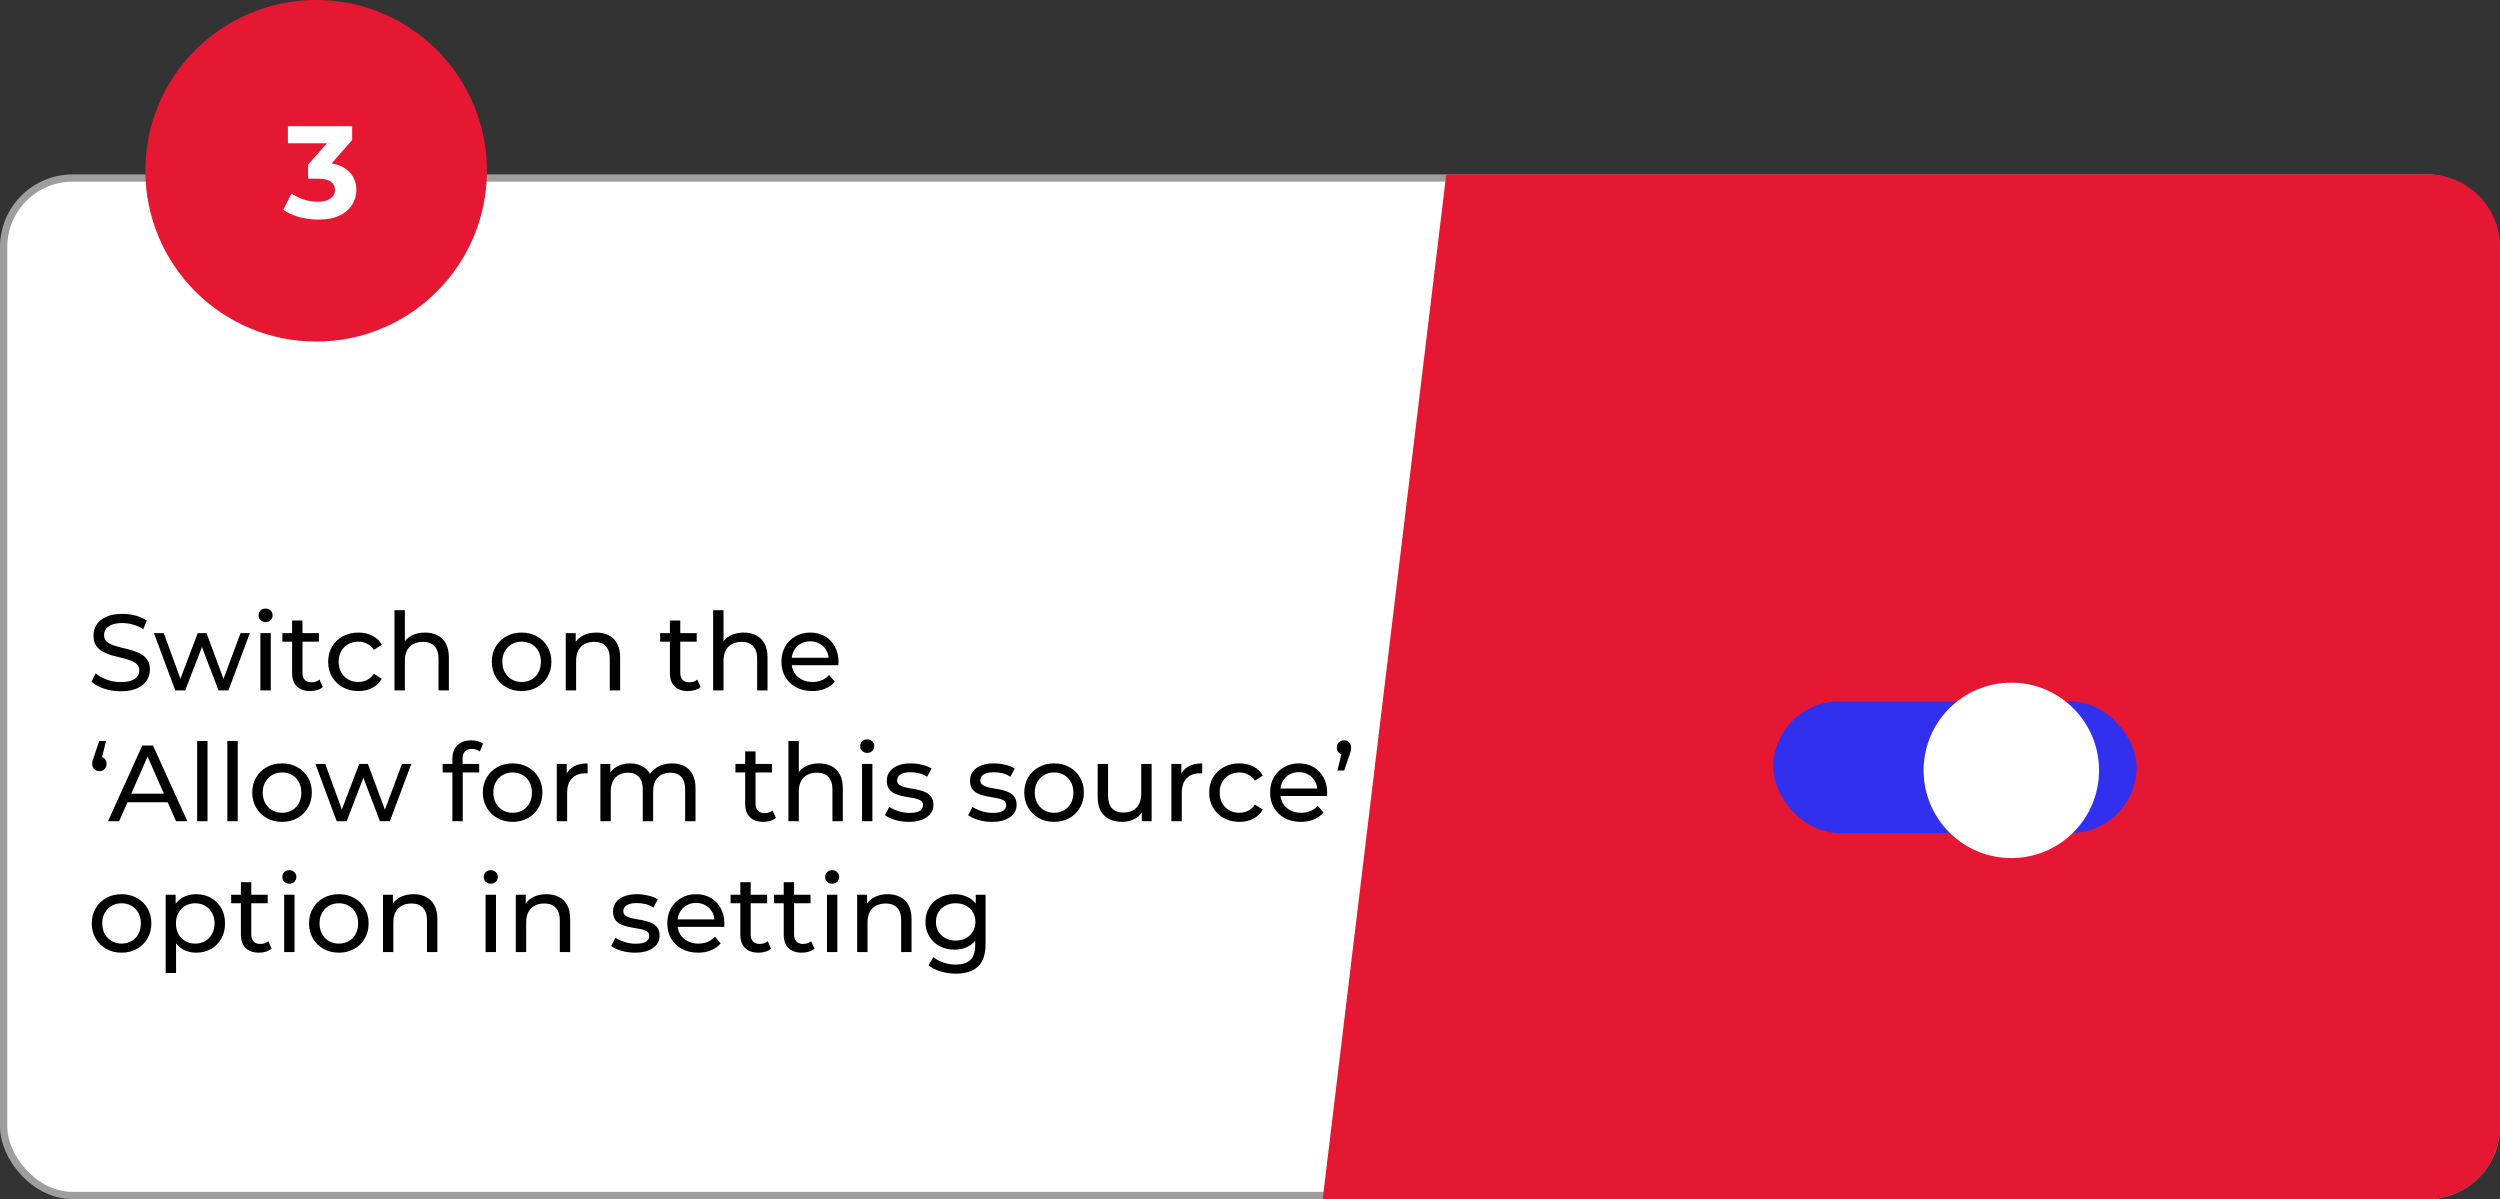
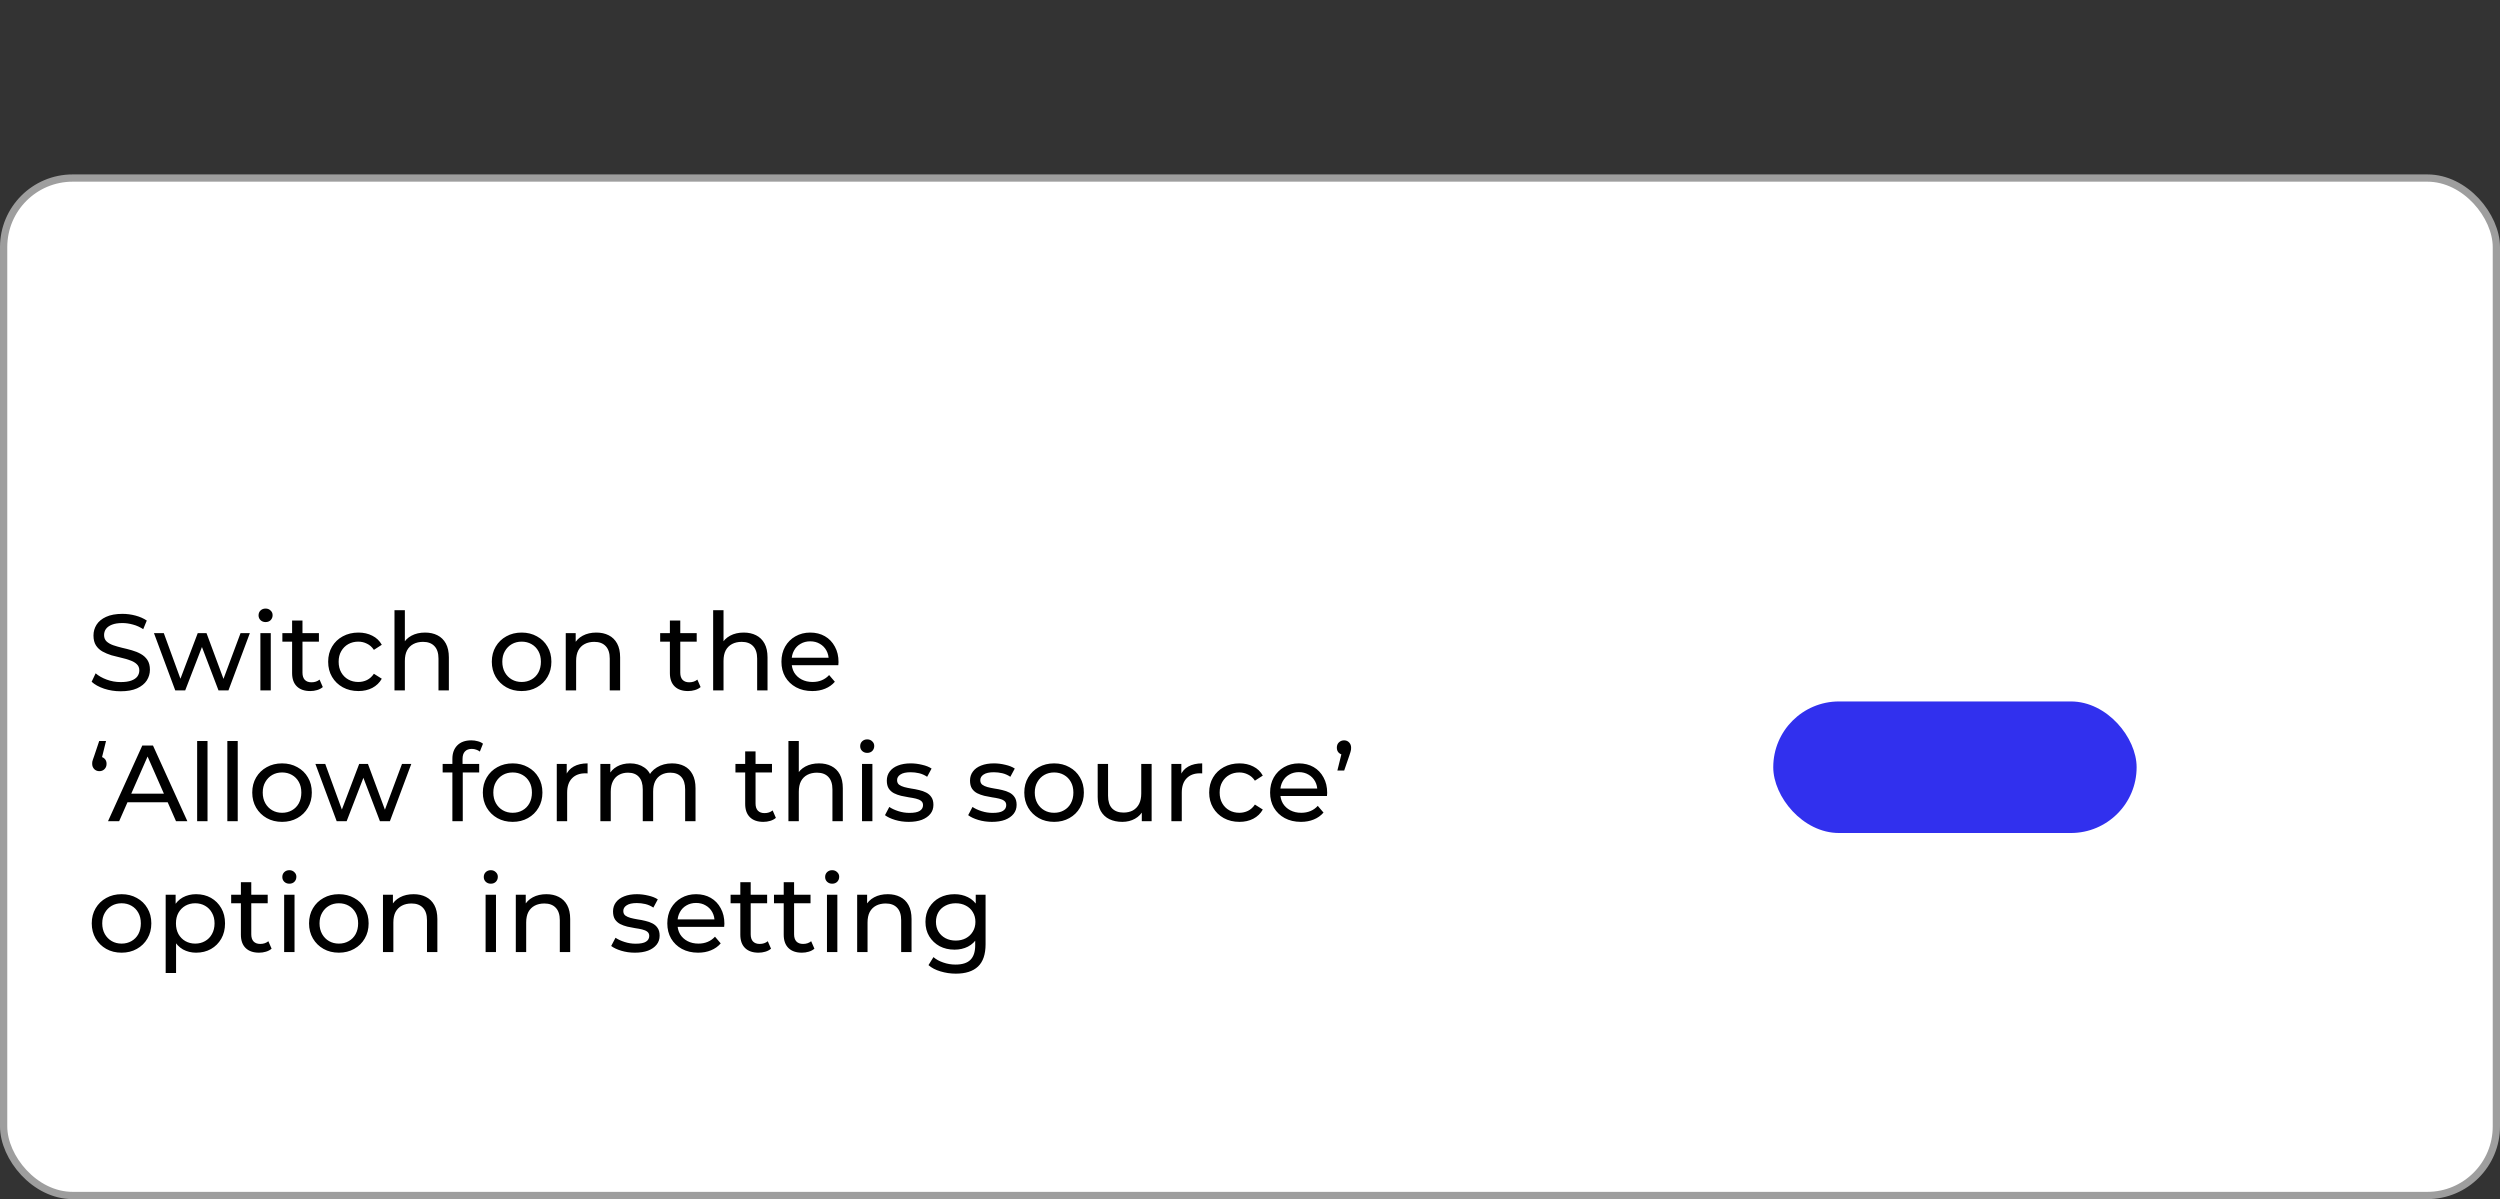
<svg xmlns="http://www.w3.org/2000/svg" width="344" height="165" viewBox="0 0 344 165" fill="none">
  <rect x="0" y="0" width="344" height="165" fill="#333333" stroke="none" />
  <rect x="0.5" y="24.5" width="343" height="140" rx="9.5" fill="white" stroke="#9E9E9E" />
-   <path d="M199 24H334C339.523 24 344 28.477 344 34V155C344 160.523 339.523 165 334 165H182L199 24Z" fill="#E61733" />
  <path d="M16.597 95.119C15.804 95.119 15.045 95 14.321 94.762C13.597 94.514 13.027 94.197 12.61 93.81L13.16 92.649C13.557 92.996 14.063 93.284 14.678 93.512C15.293 93.74 15.933 93.854 16.597 93.854C17.202 93.854 17.693 93.785 18.07 93.646C18.447 93.507 18.725 93.319 18.903 93.081C19.082 92.833 19.171 92.555 19.171 92.248C19.171 91.891 19.052 91.603 18.814 91.385C18.586 91.167 18.283 90.993 17.906 90.864C17.539 90.725 17.133 90.606 16.686 90.507C16.24 90.408 15.789 90.294 15.332 90.165C14.886 90.026 14.475 89.852 14.098 89.644C13.731 89.436 13.433 89.158 13.205 88.811C12.977 88.454 12.863 87.998 12.863 87.442C12.863 86.907 13.002 86.416 13.28 85.969C13.567 85.513 14.004 85.151 14.589 84.883C15.184 84.606 15.938 84.467 16.85 84.467C17.455 84.467 18.055 84.546 18.65 84.705C19.245 84.864 19.761 85.092 20.197 85.389L19.706 86.579C19.26 86.282 18.789 86.069 18.293 85.94C17.797 85.801 17.316 85.731 16.85 85.731C16.265 85.731 15.784 85.806 15.407 85.955C15.03 86.103 14.752 86.302 14.574 86.55C14.405 86.798 14.321 87.075 14.321 87.383C14.321 87.75 14.435 88.042 14.663 88.26C14.901 88.479 15.204 88.652 15.571 88.781C15.947 88.91 16.359 89.029 16.805 89.138C17.252 89.237 17.698 89.352 18.144 89.481C18.601 89.609 19.012 89.778 19.379 89.986C19.756 90.195 20.059 90.472 20.287 90.82C20.515 91.167 20.629 91.613 20.629 92.158C20.629 92.684 20.485 93.175 20.197 93.631C19.91 94.078 19.463 94.44 18.858 94.717C18.263 94.985 17.51 95.119 16.597 95.119ZM24.115 95L21.184 87.115H22.538L25.142 94.256H24.502L27.21 87.115H28.415L31.063 94.256H30.438L33.101 87.115H34.38L31.435 95H30.066L27.581 88.484H27.998L25.484 95H24.115ZM35.83 95V87.115H37.258V95H35.83ZM36.544 85.597C36.266 85.597 36.033 85.508 35.845 85.33C35.666 85.151 35.577 84.933 35.577 84.675C35.577 84.407 35.666 84.184 35.845 84.006C36.033 83.827 36.266 83.738 36.544 83.738C36.822 83.738 37.05 83.827 37.228 84.006C37.417 84.174 37.511 84.388 37.511 84.645C37.511 84.913 37.422 85.141 37.243 85.33C37.065 85.508 36.831 85.597 36.544 85.597ZM42.693 95.089C41.899 95.089 41.284 94.876 40.848 94.45C40.411 94.023 40.193 93.413 40.193 92.62V85.389H41.621V92.56C41.621 92.987 41.726 93.314 41.934 93.542C42.152 93.77 42.459 93.884 42.856 93.884C43.303 93.884 43.675 93.76 43.972 93.512L44.418 94.539C44.2 94.727 43.937 94.866 43.63 94.955C43.332 95.045 43.02 95.089 42.693 95.089ZM38.854 88.29V87.115H43.883V88.29H38.854ZM49.32 95.089C48.517 95.089 47.798 94.916 47.163 94.569C46.538 94.221 46.047 93.745 45.69 93.14C45.333 92.535 45.155 91.841 45.155 91.058C45.155 90.274 45.333 89.58 45.69 88.975C46.047 88.37 46.538 87.898 47.163 87.561C47.798 87.214 48.517 87.041 49.32 87.041C50.034 87.041 50.669 87.184 51.225 87.472C51.79 87.75 52.226 88.166 52.534 88.722L51.448 89.421C51.19 89.034 50.873 88.751 50.496 88.573C50.129 88.385 49.732 88.29 49.305 88.29C48.79 88.29 48.328 88.404 47.922 88.632C47.515 88.861 47.193 89.183 46.955 89.6C46.717 90.006 46.598 90.492 46.598 91.058C46.598 91.623 46.717 92.114 46.955 92.53C47.193 92.947 47.515 93.269 47.922 93.497C48.328 93.725 48.79 93.84 49.305 93.84C49.732 93.84 50.129 93.75 50.496 93.572C50.873 93.383 51.19 93.096 51.448 92.709L52.534 93.393C52.226 93.939 51.79 94.36 51.225 94.658C50.669 94.945 50.034 95.089 49.32 95.089ZM58.492 87.041C59.136 87.041 59.702 87.165 60.188 87.412C60.683 87.66 61.07 88.037 61.348 88.543C61.626 89.049 61.764 89.689 61.764 90.462V95H60.336V90.626C60.336 89.862 60.148 89.287 59.771 88.9C59.404 88.513 58.883 88.32 58.209 88.32C57.703 88.32 57.262 88.419 56.885 88.618C56.508 88.816 56.215 89.109 56.007 89.495C55.809 89.882 55.709 90.363 55.709 90.939V95H54.281V83.961H55.709V89.243L55.427 88.677C55.685 88.161 56.081 87.76 56.617 87.472C57.153 87.184 57.777 87.041 58.492 87.041ZM71.78 95.089C70.987 95.089 70.283 94.916 69.668 94.569C69.053 94.221 68.567 93.745 68.21 93.14C67.853 92.525 67.674 91.831 67.674 91.058C67.674 90.274 67.853 89.58 68.21 88.975C68.567 88.37 69.053 87.898 69.668 87.561C70.283 87.214 70.987 87.041 71.78 87.041C72.564 87.041 73.263 87.214 73.878 87.561C74.503 87.898 74.989 88.37 75.336 88.975C75.693 89.57 75.871 90.264 75.871 91.058C75.871 91.841 75.693 92.535 75.336 93.14C74.989 93.745 74.503 94.221 73.878 94.569C73.263 94.916 72.564 95.089 71.78 95.089ZM71.78 93.84C72.286 93.84 72.737 93.725 73.134 93.497C73.541 93.269 73.858 92.947 74.086 92.53C74.314 92.104 74.428 91.613 74.428 91.058C74.428 90.492 74.314 90.006 74.086 89.6C73.858 89.183 73.541 88.861 73.134 88.632C72.737 88.404 72.286 88.29 71.78 88.29C71.274 88.29 70.823 88.404 70.426 88.632C70.03 88.861 69.712 89.183 69.474 89.6C69.236 90.006 69.117 90.492 69.117 91.058C69.117 91.613 69.236 92.104 69.474 92.53C69.712 92.947 70.03 93.269 70.426 93.497C70.823 93.725 71.274 93.84 71.78 93.84ZM82.057 87.041C82.702 87.041 83.267 87.165 83.753 87.412C84.249 87.66 84.636 88.037 84.913 88.543C85.191 89.049 85.33 89.689 85.33 90.462V95H83.902V90.626C83.902 89.862 83.713 89.287 83.337 88.9C82.969 88.513 82.449 88.32 81.774 88.32C81.269 88.32 80.827 88.419 80.45 88.618C80.073 88.816 79.781 89.109 79.573 89.495C79.374 89.882 79.275 90.363 79.275 90.939V95H77.847V87.115H79.215V89.243L78.992 88.677C79.25 88.161 79.647 87.76 80.183 87.472C80.718 87.184 81.343 87.041 82.057 87.041ZM94.676 95.089C93.883 95.089 93.268 94.876 92.832 94.45C92.395 94.023 92.177 93.413 92.177 92.62V85.389H93.605V92.56C93.605 92.987 93.709 93.314 93.918 93.542C94.136 93.77 94.443 93.884 94.84 93.884C95.286 93.884 95.658 93.76 95.956 93.512L96.402 94.539C96.184 94.727 95.921 94.866 95.614 94.955C95.316 95.045 95.004 95.089 94.676 95.089ZM90.838 88.29V87.115H95.867V88.29H90.838ZM102.339 87.041C102.984 87.041 103.549 87.165 104.035 87.412C104.531 87.66 104.918 88.037 105.196 88.543C105.473 89.049 105.612 89.689 105.612 90.462V95H104.184V90.626C104.184 89.862 103.995 89.287 103.619 88.9C103.252 88.513 102.731 88.32 102.056 88.32C101.551 88.32 101.109 88.419 100.732 88.618C100.355 88.816 100.063 89.109 99.855 89.495C99.656 89.882 99.557 90.363 99.557 90.939V95H98.129V83.961H99.557V89.243L99.274 88.677C99.532 88.161 99.929 87.76 100.465 87.472C101 87.184 101.625 87.041 102.339 87.041ZM111.766 95.089C110.923 95.089 110.179 94.916 109.535 94.569C108.9 94.221 108.404 93.745 108.047 93.14C107.7 92.535 107.526 91.841 107.526 91.058C107.526 90.274 107.695 89.58 108.032 88.975C108.379 88.37 108.85 87.898 109.445 87.561C110.05 87.214 110.73 87.041 111.484 87.041C112.247 87.041 112.922 87.209 113.507 87.546C114.092 87.884 114.548 88.36 114.876 88.975C115.213 89.58 115.382 90.289 115.382 91.102C115.382 91.162 115.377 91.231 115.367 91.31C115.367 91.39 115.362 91.464 115.352 91.534H108.642V90.507H114.608L114.028 90.864C114.038 90.358 113.933 89.907 113.715 89.51C113.497 89.114 113.195 88.806 112.808 88.588C112.431 88.36 111.99 88.246 111.484 88.246C110.988 88.246 110.546 88.36 110.16 88.588C109.773 88.806 109.47 89.118 109.252 89.525C109.034 89.922 108.925 90.378 108.925 90.894V91.132C108.925 91.657 109.044 92.129 109.282 92.545C109.53 92.952 109.872 93.269 110.308 93.497C110.745 93.725 111.246 93.84 111.811 93.84C112.277 93.84 112.699 93.76 113.076 93.602C113.462 93.443 113.8 93.205 114.087 92.887L114.876 93.81C114.519 94.226 114.072 94.544 113.537 94.762C113.011 94.98 112.421 95.089 111.766 95.089ZM14.589 101.961L13.845 104.981L13.666 104.118C13.954 104.118 14.192 104.207 14.38 104.386C14.569 104.565 14.663 104.803 14.663 105.1C14.663 105.398 14.569 105.641 14.38 105.829C14.192 106.018 13.959 106.112 13.681 106.112C13.393 106.112 13.155 106.018 12.967 105.829C12.779 105.631 12.684 105.388 12.684 105.1C12.684 105.001 12.689 104.907 12.699 104.817C12.719 104.728 12.749 104.624 12.789 104.505C12.828 104.376 12.883 104.222 12.952 104.044L13.651 101.961H14.589ZM14.862 113L19.578 102.586H21.051L25.782 113H24.22L20.009 103.419H20.605L16.394 113H14.862ZM16.87 110.396L17.272 109.206H23.134L23.565 110.396H16.87ZM27.127 113V101.961H28.555V113H27.127ZM31.282 113V101.961H32.711V113H31.282ZM38.815 113.089C38.021 113.089 37.317 112.916 36.702 112.569C36.087 112.221 35.601 111.745 35.244 111.14C34.887 110.525 34.709 109.831 34.709 109.057C34.709 108.274 34.887 107.58 35.244 106.975C35.601 106.37 36.087 105.899 36.702 105.561C37.317 105.214 38.021 105.041 38.815 105.041C39.598 105.041 40.297 105.214 40.912 105.561C41.537 105.899 42.023 106.37 42.37 106.975C42.727 107.57 42.906 108.264 42.906 109.057C42.906 109.841 42.727 110.535 42.37 111.14C42.023 111.745 41.537 112.221 40.912 112.569C40.297 112.916 39.598 113.089 38.815 113.089ZM38.815 111.84C39.321 111.84 39.772 111.726 40.169 111.497C40.575 111.269 40.892 110.947 41.121 110.53C41.349 110.104 41.463 109.613 41.463 109.057C41.463 108.492 41.349 108.006 41.121 107.6C40.892 107.183 40.575 106.861 40.169 106.632C39.772 106.404 39.321 106.29 38.815 106.29C38.309 106.29 37.858 106.404 37.461 106.632C37.064 106.861 36.747 107.183 36.509 107.6C36.271 108.006 36.152 108.492 36.152 109.057C36.152 109.613 36.271 110.104 36.509 110.53C36.747 110.947 37.064 111.269 37.461 111.497C37.858 111.726 38.309 111.84 38.815 111.84ZM46.329 113L43.399 105.115H44.752L47.356 112.256H46.716L49.424 105.115H50.629L53.277 112.256H52.652L55.315 105.115H56.595L53.649 113H52.28L49.796 106.484H50.212L47.698 113H46.329ZM62.248 113V104.416C62.248 103.642 62.471 103.027 62.917 102.571C63.373 102.105 64.018 101.872 64.851 101.872C65.159 101.872 65.451 101.911 65.729 101.991C66.017 102.06 66.26 102.174 66.458 102.333L66.027 103.419C65.878 103.3 65.709 103.211 65.521 103.151C65.332 103.082 65.134 103.047 64.926 103.047C64.509 103.047 64.192 103.166 63.974 103.404C63.755 103.632 63.646 103.974 63.646 104.431V105.487L63.676 106.142V113H62.248ZM60.909 106.29V105.115H65.937V106.29H60.909ZM70.545 113.089C69.752 113.089 69.048 112.916 68.433 112.569C67.818 112.221 67.332 111.745 66.975 111.14C66.618 110.525 66.439 109.831 66.439 109.057C66.439 108.274 66.618 107.58 66.975 106.975C67.332 106.37 67.818 105.899 68.433 105.561C69.048 105.214 69.752 105.041 70.545 105.041C71.329 105.041 72.028 105.214 72.643 105.561C73.268 105.899 73.754 106.37 74.101 106.975C74.458 107.57 74.637 108.264 74.637 109.057C74.637 109.841 74.458 110.535 74.101 111.14C73.754 111.745 73.268 112.221 72.643 112.569C72.028 112.916 71.329 113.089 70.545 113.089ZM70.545 111.84C71.051 111.84 71.502 111.726 71.899 111.497C72.306 111.269 72.623 110.947 72.851 110.53C73.079 110.104 73.194 109.613 73.194 109.057C73.194 108.492 73.079 108.006 72.851 107.6C72.623 107.183 72.306 106.861 71.899 106.632C71.502 106.404 71.051 106.29 70.545 106.29C70.04 106.29 69.588 106.404 69.192 106.632C68.795 106.861 68.477 107.183 68.239 107.6C68.001 108.006 67.882 108.492 67.882 109.057C67.882 109.613 68.001 110.104 68.239 110.53C68.477 110.947 68.795 111.269 69.192 111.497C69.588 111.726 70.04 111.84 70.545 111.84ZM76.612 113V105.115H77.981V107.257L77.847 106.722C78.065 106.176 78.432 105.76 78.948 105.472C79.463 105.184 80.098 105.041 80.852 105.041V106.424C80.792 106.414 80.733 106.409 80.673 106.409C80.624 106.409 80.574 106.409 80.525 106.409C79.761 106.409 79.156 106.637 78.71 107.094C78.263 107.55 78.04 108.209 78.04 109.072V113H76.612ZM92.476 105.041C93.111 105.041 93.671 105.165 94.157 105.413C94.643 105.66 95.02 106.037 95.288 106.543C95.565 107.049 95.704 107.689 95.704 108.462V113H94.276V108.626C94.276 107.862 94.097 107.287 93.74 106.9C93.383 106.513 92.882 106.32 92.238 106.32C91.762 106.32 91.345 106.419 90.988 106.618C90.631 106.816 90.353 107.109 90.155 107.495C89.966 107.882 89.872 108.363 89.872 108.938V113H88.444V108.626C88.444 107.862 88.266 107.287 87.909 106.9C87.561 106.513 87.061 106.32 86.406 106.32C85.94 106.32 85.528 106.419 85.171 106.618C84.814 106.816 84.536 107.109 84.338 107.495C84.139 107.882 84.04 108.363 84.04 108.938V113H82.612V105.115H83.981V107.213L83.758 106.677C84.006 106.161 84.388 105.76 84.903 105.472C85.419 105.184 86.019 105.041 86.703 105.041C87.457 105.041 88.107 105.229 88.652 105.606C89.198 105.973 89.555 106.533 89.724 107.287L89.143 107.049C89.381 106.444 89.798 105.958 90.393 105.591C90.988 105.224 91.682 105.041 92.476 105.041ZM105.035 113.089C104.242 113.089 103.627 112.876 103.19 112.45C102.754 112.023 102.536 111.413 102.536 110.62V103.389H103.964V110.56C103.964 110.987 104.068 111.314 104.277 111.542C104.495 111.77 104.802 111.884 105.199 111.884C105.645 111.884 106.017 111.76 106.315 111.512L106.761 112.539C106.543 112.727 106.28 112.866 105.973 112.955C105.675 113.045 105.363 113.089 105.035 113.089ZM101.197 106.29V105.115H106.225V106.29H101.197ZM112.698 105.041C113.343 105.041 113.908 105.165 114.394 105.413C114.89 105.66 115.277 106.037 115.554 106.543C115.832 107.049 115.971 107.689 115.971 108.462V113H114.543V108.626C114.543 107.862 114.354 107.287 113.977 106.9C113.611 106.513 113.09 106.32 112.415 106.32C111.91 106.32 111.468 106.419 111.091 106.618C110.714 106.816 110.422 107.109 110.214 107.495C110.015 107.882 109.916 108.363 109.916 108.938V113H108.488V101.961H109.916V107.242L109.633 106.677C109.891 106.161 110.288 105.76 110.823 105.472C111.359 105.184 111.984 105.041 112.698 105.041ZM118.614 113V105.115H120.042V113H118.614ZM119.328 103.597C119.051 103.597 118.818 103.508 118.629 103.33C118.451 103.151 118.361 102.933 118.361 102.675C118.361 102.407 118.451 102.184 118.629 102.006C118.818 101.827 119.051 101.738 119.328 101.738C119.606 101.738 119.834 101.827 120.013 102.006C120.201 102.174 120.295 102.387 120.295 102.645C120.295 102.913 120.206 103.141 120.028 103.33C119.849 103.508 119.616 103.597 119.328 103.597ZM125.031 113.089C124.376 113.089 123.751 113 123.156 112.821C122.571 112.643 122.11 112.425 121.773 112.167L122.368 111.036C122.705 111.264 123.122 111.458 123.617 111.616C124.113 111.775 124.619 111.854 125.135 111.854C125.799 111.854 126.276 111.76 126.563 111.572C126.861 111.383 127.009 111.12 127.009 110.783C127.009 110.535 126.92 110.342 126.742 110.203C126.563 110.064 126.325 109.96 126.028 109.891C125.74 109.821 125.418 109.762 125.061 109.712C124.703 109.653 124.346 109.583 123.989 109.504C123.632 109.415 123.305 109.296 123.007 109.147C122.71 108.988 122.472 108.775 122.293 108.507C122.115 108.229 122.026 107.862 122.026 107.406C122.026 106.93 122.159 106.513 122.427 106.156C122.695 105.799 123.072 105.527 123.558 105.338C124.054 105.14 124.639 105.041 125.313 105.041C125.829 105.041 126.35 105.105 126.876 105.234C127.411 105.353 127.848 105.527 128.185 105.755L127.575 106.885C127.218 106.647 126.846 106.484 126.459 106.394C126.072 106.305 125.685 106.261 125.299 106.261C124.674 106.261 124.208 106.365 123.9 106.573C123.593 106.771 123.439 107.029 123.439 107.347C123.439 107.614 123.528 107.823 123.707 107.971C123.895 108.11 124.133 108.219 124.421 108.299C124.718 108.378 125.046 108.448 125.403 108.507C125.76 108.557 126.117 108.626 126.474 108.715C126.831 108.795 127.153 108.909 127.441 109.057C127.738 109.206 127.977 109.415 128.155 109.682C128.343 109.95 128.438 110.307 128.438 110.754C128.438 111.23 128.299 111.641 128.021 111.988C127.743 112.335 127.352 112.608 126.846 112.807C126.34 112.995 125.735 113.089 125.031 113.089ZM136.479 113.089C135.825 113.089 135.2 113 134.605 112.821C134.02 112.643 133.558 112.425 133.221 112.167L133.816 111.036C134.154 111.264 134.57 111.458 135.066 111.616C135.562 111.775 136.068 111.854 136.584 111.854C137.248 111.854 137.724 111.76 138.012 111.572C138.309 111.383 138.458 111.12 138.458 110.783C138.458 110.535 138.369 110.342 138.19 110.203C138.012 110.064 137.774 109.96 137.476 109.891C137.189 109.821 136.866 109.762 136.509 109.712C136.152 109.653 135.795 109.583 135.438 109.504C135.081 109.415 134.754 109.296 134.456 109.147C134.159 108.988 133.921 108.775 133.742 108.507C133.563 108.229 133.474 107.862 133.474 107.406C133.474 106.93 133.608 106.513 133.876 106.156C134.144 105.799 134.521 105.527 135.007 105.338C135.502 105.14 136.088 105.041 136.762 105.041C137.278 105.041 137.799 105.105 138.324 105.234C138.86 105.353 139.296 105.527 139.633 105.755L139.023 106.885C138.666 106.647 138.294 106.484 137.908 106.394C137.521 106.305 137.134 106.261 136.747 106.261C136.122 106.261 135.656 106.365 135.349 106.573C135.041 106.771 134.888 107.029 134.888 107.347C134.888 107.614 134.977 107.823 135.155 107.971C135.344 108.11 135.582 108.219 135.869 108.299C136.167 108.378 136.494 108.448 136.851 108.507C137.208 108.557 137.565 108.626 137.923 108.715C138.28 108.795 138.602 108.909 138.89 109.057C139.187 109.206 139.425 109.415 139.604 109.682C139.792 109.95 139.886 110.307 139.886 110.754C139.886 111.23 139.747 111.641 139.47 111.988C139.192 112.335 138.8 112.608 138.294 112.807C137.789 112.995 137.184 113.089 136.479 113.089ZM145.048 113.089C144.255 113.089 143.551 112.916 142.936 112.569C142.321 112.221 141.835 111.745 141.478 111.14C141.121 110.525 140.942 109.831 140.942 109.057C140.942 108.274 141.121 107.58 141.478 106.975C141.835 106.37 142.321 105.899 142.936 105.561C143.551 105.214 144.255 105.041 145.048 105.041C145.832 105.041 146.531 105.214 147.146 105.561C147.771 105.899 148.257 106.37 148.604 106.975C148.961 107.57 149.14 108.264 149.14 109.057C149.14 109.841 148.961 110.535 148.604 111.14C148.257 111.745 147.771 112.221 147.146 112.569C146.531 112.916 145.832 113.089 145.048 113.089ZM145.048 111.84C145.554 111.84 146.006 111.726 146.402 111.497C146.809 111.269 147.126 110.947 147.354 110.53C147.583 110.104 147.697 109.613 147.697 109.057C147.697 108.492 147.583 108.006 147.354 107.6C147.126 107.183 146.809 106.861 146.402 106.632C146.006 106.404 145.554 106.29 145.048 106.29C144.543 106.29 144.091 106.404 143.695 106.632C143.298 106.861 142.98 107.183 142.742 107.6C142.504 108.006 142.385 108.492 142.385 109.057C142.385 109.613 142.504 110.104 142.742 110.53C142.98 110.947 143.298 111.269 143.695 111.497C144.091 111.726 144.543 111.84 145.048 111.84ZM154.433 113.089C153.758 113.089 153.163 112.965 152.647 112.717C152.141 112.469 151.745 112.092 151.457 111.587C151.179 111.071 151.041 110.426 151.041 109.653V105.115H152.469V109.489C152.469 110.263 152.652 110.843 153.019 111.23C153.396 111.616 153.922 111.81 154.596 111.81C155.092 111.81 155.524 111.711 155.891 111.512C156.258 111.304 156.54 111.006 156.739 110.62C156.937 110.223 157.036 109.747 157.036 109.191V105.115H158.464V113H157.111V110.873L157.334 111.438C157.076 111.964 156.689 112.37 156.173 112.658C155.657 112.945 155.077 113.089 154.433 113.089ZM161.183 113V105.115H162.552V107.257L162.418 106.722C162.636 106.176 163.003 105.76 163.519 105.472C164.035 105.184 164.67 105.041 165.423 105.041V106.424C165.364 106.414 165.304 106.409 165.245 106.409C165.195 106.409 165.146 106.409 165.096 106.409C164.332 106.409 163.727 106.637 163.281 107.094C162.835 107.55 162.612 108.209 162.612 109.072V113H161.183ZM170.548 113.089C169.744 113.089 169.025 112.916 168.39 112.569C167.766 112.221 167.275 111.745 166.918 111.14C166.561 110.535 166.382 109.841 166.382 109.057C166.382 108.274 166.561 107.58 166.918 106.975C167.275 106.37 167.766 105.899 168.39 105.561C169.025 105.214 169.744 105.041 170.548 105.041C171.262 105.041 171.897 105.184 172.452 105.472C173.017 105.75 173.454 106.166 173.761 106.722L172.675 107.421C172.417 107.034 172.1 106.751 171.723 106.573C171.356 106.385 170.959 106.29 170.533 106.29C170.017 106.29 169.556 106.404 169.149 106.632C168.743 106.861 168.42 107.183 168.182 107.6C167.944 108.006 167.825 108.492 167.825 109.057C167.825 109.623 167.944 110.114 168.182 110.53C168.42 110.947 168.743 111.269 169.149 111.497C169.556 111.726 170.017 111.84 170.533 111.84C170.959 111.84 171.356 111.75 171.723 111.572C172.1 111.383 172.417 111.096 172.675 110.709L173.761 111.393C173.454 111.939 173.017 112.36 172.452 112.658C171.897 112.945 171.262 113.089 170.548 113.089ZM179.005 113.089C178.162 113.089 177.418 112.916 176.774 112.569C176.139 112.221 175.643 111.745 175.286 111.14C174.939 110.535 174.765 109.841 174.765 109.057C174.765 108.274 174.934 107.58 175.271 106.975C175.618 106.37 176.089 105.899 176.684 105.561C177.289 105.214 177.969 105.041 178.722 105.041C179.486 105.041 180.161 105.209 180.746 105.546C181.331 105.884 181.787 106.36 182.115 106.975C182.452 107.58 182.62 108.289 182.62 109.102C182.62 109.162 182.615 109.231 182.605 109.31C182.605 109.39 182.601 109.464 182.591 109.534H175.881V108.507H181.847L181.266 108.864C181.276 108.358 181.172 107.907 180.954 107.51C180.736 107.114 180.433 106.806 180.047 106.588C179.67 106.36 179.228 106.246 178.722 106.246C178.227 106.246 177.785 106.36 177.398 106.588C177.012 106.806 176.709 107.118 176.491 107.525C176.273 107.922 176.164 108.378 176.164 108.894V109.132C176.164 109.658 176.283 110.129 176.521 110.545C176.769 110.952 177.111 111.269 177.547 111.497C177.984 111.726 178.484 111.84 179.05 111.84C179.516 111.84 179.937 111.76 180.314 111.602C180.701 111.443 181.038 111.205 181.326 110.887L182.115 111.81C181.757 112.226 181.311 112.544 180.776 112.762C180.25 112.98 179.66 113.089 179.005 113.089ZM184.024 106.023L184.768 103.002L184.961 103.865C184.673 103.865 184.43 103.776 184.232 103.597C184.044 103.419 183.949 103.181 183.949 102.883C183.949 102.576 184.044 102.333 184.232 102.154C184.43 101.966 184.668 101.872 184.946 101.872C185.234 101.872 185.467 101.971 185.645 102.169C185.824 102.358 185.913 102.596 185.913 102.883C185.913 102.973 185.908 103.067 185.898 103.166C185.888 103.255 185.864 103.359 185.824 103.478C185.794 103.597 185.745 103.751 185.675 103.94L184.961 106.023H184.024ZM16.731 131.089C15.938 131.089 15.233 130.916 14.618 130.569C14.004 130.221 13.518 129.745 13.16 129.14C12.803 128.525 12.625 127.831 12.625 127.057C12.625 126.274 12.803 125.58 13.16 124.975C13.518 124.37 14.004 123.899 14.618 123.561C15.233 123.214 15.938 123.041 16.731 123.041C17.515 123.041 18.214 123.214 18.829 123.561C19.454 123.899 19.94 124.37 20.287 124.975C20.644 125.57 20.822 126.264 20.822 127.057C20.822 127.841 20.644 128.535 20.287 129.14C19.94 129.745 19.454 130.221 18.829 130.569C18.214 130.916 17.515 131.089 16.731 131.089ZM16.731 129.84C17.237 129.84 17.688 129.726 18.085 129.497C18.491 129.269 18.809 128.947 19.037 128.53C19.265 128.104 19.379 127.613 19.379 127.057C19.379 126.492 19.265 126.006 19.037 125.6C18.809 125.183 18.491 124.861 18.085 124.632C17.688 124.404 17.237 124.29 16.731 124.29C16.225 124.29 15.774 124.404 15.377 124.632C14.98 124.861 14.663 125.183 14.425 125.6C14.187 126.006 14.068 126.492 14.068 127.057C14.068 127.613 14.187 128.104 14.425 128.53C14.663 128.947 14.98 129.269 15.377 129.497C15.774 129.726 16.225 129.84 16.731 129.84ZM26.978 131.089C26.323 131.089 25.723 130.94 25.178 130.643C24.642 130.335 24.211 129.884 23.884 129.289C23.566 128.694 23.407 127.95 23.407 127.057C23.407 126.165 23.561 125.421 23.869 124.826C24.186 124.231 24.613 123.784 25.148 123.487C25.694 123.189 26.304 123.041 26.978 123.041C27.752 123.041 28.436 123.209 29.031 123.546C29.626 123.884 30.097 124.355 30.445 124.96C30.792 125.555 30.965 126.254 30.965 127.057C30.965 127.861 30.792 128.565 30.445 129.17C30.097 129.775 29.626 130.246 29.031 130.583C28.436 130.921 27.752 131.089 26.978 131.089ZM22.797 133.886V123.115H24.166V125.242L24.077 127.072L24.226 128.902V133.886H22.797ZM26.859 129.84C27.365 129.84 27.816 129.726 28.213 129.497C28.619 129.269 28.937 128.947 29.165 128.53C29.403 128.104 29.522 127.613 29.522 127.057C29.522 126.492 29.403 126.006 29.165 125.6C28.937 125.183 28.619 124.861 28.213 124.632C27.816 124.404 27.365 124.29 26.859 124.29C26.363 124.29 25.912 124.404 25.505 124.632C25.108 124.861 24.791 125.183 24.553 125.6C24.325 126.006 24.211 126.492 24.211 127.057C24.211 127.613 24.325 128.104 24.553 128.53C24.791 128.947 25.108 129.269 25.505 129.497C25.912 129.726 26.363 129.84 26.859 129.84ZM35.646 131.089C34.853 131.089 34.238 130.876 33.801 130.45C33.365 130.023 33.147 129.413 33.147 128.62V121.389H34.575V128.56C34.575 128.987 34.679 129.314 34.888 129.542C35.106 129.77 35.413 129.884 35.81 129.884C36.256 129.884 36.628 129.76 36.926 129.512L37.372 130.539C37.154 130.727 36.891 130.866 36.584 130.955C36.286 131.045 35.974 131.089 35.646 131.089ZM31.808 124.29V123.115H36.836V124.29H31.808ZM39.099 131V123.115H40.527V131H39.099ZM39.813 121.597C39.535 121.597 39.302 121.508 39.114 121.33C38.935 121.151 38.846 120.933 38.846 120.675C38.846 120.407 38.935 120.184 39.114 120.006C39.302 119.827 39.535 119.738 39.813 119.738C40.09 119.738 40.319 119.827 40.497 120.006C40.686 120.174 40.78 120.387 40.78 120.645C40.78 120.913 40.691 121.141 40.512 121.33C40.334 121.508 40.1 121.597 39.813 121.597ZM46.631 131.089C45.838 131.089 45.133 130.916 44.519 130.569C43.904 130.221 43.417 129.745 43.06 129.14C42.703 128.525 42.525 127.831 42.525 127.057C42.525 126.274 42.703 125.58 43.06 124.975C43.417 124.37 43.904 123.899 44.519 123.561C45.133 123.214 45.838 123.041 46.631 123.041C47.415 123.041 48.114 123.214 48.729 123.561C49.354 123.899 49.84 124.37 50.187 124.975C50.544 125.57 50.722 126.264 50.722 127.057C50.722 127.841 50.544 128.535 50.187 129.14C49.84 129.745 49.354 130.221 48.729 130.569C48.114 130.916 47.415 131.089 46.631 131.089ZM46.631 129.84C47.137 129.84 47.588 129.726 47.985 129.497C48.392 129.269 48.709 128.947 48.937 128.53C49.165 128.104 49.279 127.613 49.279 127.057C49.279 126.492 49.165 126.006 48.937 125.6C48.709 125.183 48.392 124.861 47.985 124.632C47.588 124.404 47.137 124.29 46.631 124.29C46.125 124.29 45.674 124.404 45.277 124.632C44.88 124.861 44.563 125.183 44.325 125.6C44.087 126.006 43.968 126.492 43.968 127.057C43.968 127.613 44.087 128.104 44.325 128.53C44.563 128.947 44.88 129.269 45.277 129.497C45.674 129.726 46.125 129.84 46.631 129.84ZM56.908 123.041C57.553 123.041 58.118 123.165 58.604 123.413C59.1 123.66 59.487 124.037 59.764 124.543C60.042 125.049 60.181 125.689 60.181 126.462V131H58.753V126.626C58.753 125.862 58.564 125.287 58.187 124.9C57.82 124.513 57.3 124.32 56.625 124.32C56.119 124.32 55.678 124.419 55.301 124.618C54.924 124.816 54.632 125.109 54.423 125.495C54.225 125.882 54.126 126.363 54.126 126.938V131H52.697V123.115H54.066V125.242L53.843 124.677C54.101 124.161 54.498 123.76 55.033 123.472C55.569 123.184 56.194 123.041 56.908 123.041ZM66.819 131V123.115H68.248V131H66.819ZM67.534 121.597C67.256 121.597 67.023 121.508 66.834 121.33C66.656 121.151 66.567 120.933 66.567 120.675C66.567 120.407 66.656 120.184 66.834 120.006C67.023 119.827 67.256 119.738 67.534 119.738C67.811 119.738 68.039 119.827 68.218 120.006C68.406 120.174 68.501 120.387 68.501 120.645C68.501 120.913 68.411 121.141 68.233 121.33C68.054 121.508 67.821 121.597 67.534 121.597ZM75.185 123.041C75.83 123.041 76.395 123.165 76.881 123.413C77.377 123.66 77.764 124.037 78.041 124.543C78.319 125.049 78.458 125.689 78.458 126.462V131H77.03V126.626C77.03 125.862 76.841 125.287 76.464 124.9C76.097 124.513 75.577 124.32 74.902 124.32C74.396 124.32 73.955 124.419 73.578 124.618C73.201 124.816 72.909 125.109 72.7 125.495C72.502 125.882 72.403 126.363 72.403 126.938V131H70.975V123.115H72.343V125.242L72.12 124.677C72.378 124.161 72.775 123.76 73.31 123.472C73.846 123.184 74.471 123.041 75.185 123.041ZM87.358 131.089C86.703 131.089 86.078 131 85.483 130.821C84.898 130.643 84.437 130.425 84.1 130.167L84.695 129.036C85.032 129.264 85.449 129.458 85.945 129.616C86.441 129.775 86.946 129.854 87.462 129.854C88.127 129.854 88.603 129.76 88.89 129.572C89.188 129.383 89.337 129.12 89.337 128.783C89.337 128.535 89.247 128.342 89.069 128.203C88.89 128.064 88.652 127.96 88.355 127.891C88.067 127.821 87.745 127.762 87.388 127.712C87.031 127.653 86.674 127.583 86.317 127.504C85.959 127.415 85.632 127.296 85.335 127.147C85.037 126.988 84.799 126.775 84.621 126.507C84.442 126.229 84.353 125.862 84.353 125.406C84.353 124.93 84.487 124.513 84.754 124.156C85.022 123.799 85.399 123.527 85.885 123.338C86.381 123.14 86.966 123.041 87.641 123.041C88.156 123.041 88.677 123.105 89.203 123.234C89.738 123.353 90.175 123.527 90.512 123.755L89.902 124.885C89.545 124.647 89.173 124.484 88.786 124.394C88.399 124.305 88.013 124.261 87.626 124.261C87.001 124.261 86.535 124.365 86.227 124.573C85.92 124.771 85.766 125.029 85.766 125.347C85.766 125.614 85.855 125.823 86.034 125.971C86.222 126.11 86.46 126.219 86.748 126.299C87.046 126.378 87.373 126.448 87.73 126.507C88.087 126.557 88.444 126.626 88.801 126.715C89.158 126.795 89.48 126.909 89.768 127.057C90.066 127.206 90.304 127.415 90.482 127.682C90.671 127.95 90.765 128.307 90.765 128.754C90.765 129.23 90.626 129.641 90.348 129.988C90.07 130.335 89.679 130.608 89.173 130.807C88.667 130.995 88.062 131.089 87.358 131.089ZM96.061 131.089C95.218 131.089 94.474 130.916 93.829 130.569C93.194 130.221 92.698 129.745 92.341 129.14C91.994 128.535 91.821 127.841 91.821 127.057C91.821 126.274 91.989 125.58 92.327 124.975C92.674 124.37 93.145 123.899 93.74 123.561C94.345 123.214 95.024 123.041 95.778 123.041C96.542 123.041 97.216 123.209 97.802 123.546C98.387 123.884 98.843 124.36 99.17 124.975C99.507 125.58 99.676 126.289 99.676 127.102C99.676 127.162 99.671 127.231 99.661 127.31C99.661 127.39 99.656 127.464 99.646 127.534H92.937V126.507H98.902L98.322 126.864C98.332 126.358 98.228 125.907 98.01 125.51C97.792 125.114 97.489 124.806 97.102 124.588C96.725 124.36 96.284 124.246 95.778 124.246C95.282 124.246 94.841 124.36 94.454 124.588C94.067 124.806 93.765 125.118 93.546 125.525C93.328 125.922 93.219 126.378 93.219 126.894V127.132C93.219 127.658 93.338 128.129 93.576 128.545C93.824 128.952 94.166 129.269 94.603 129.497C95.039 129.726 95.54 129.84 96.106 129.84C96.572 129.84 96.993 129.76 97.37 129.602C97.757 129.443 98.094 129.205 98.382 128.887L99.17 129.81C98.813 130.226 98.367 130.544 97.831 130.762C97.306 130.98 96.715 131.089 96.061 131.089ZM104.367 131.089C103.573 131.089 102.959 130.876 102.522 130.45C102.086 130.023 101.868 129.413 101.868 128.62V121.389H103.296V128.56C103.296 128.987 103.4 129.314 103.608 129.542C103.826 129.77 104.134 129.884 104.531 129.884C104.977 129.884 105.349 129.76 105.646 129.512L106.093 130.539C105.875 130.727 105.612 130.866 105.304 130.955C105.007 131.045 104.694 131.089 104.367 131.089ZM100.529 124.29V123.115H105.557V124.29H100.529ZM110.338 131.089C109.545 131.089 108.93 130.876 108.493 130.45C108.057 130.023 107.839 129.413 107.839 128.62V121.389H109.267V128.56C109.267 128.987 109.371 129.314 109.579 129.542C109.798 129.77 110.105 129.884 110.502 129.884C110.948 129.884 111.32 129.76 111.618 129.512L112.064 130.539C111.846 130.727 111.583 130.866 111.275 130.955C110.978 131.045 110.666 131.089 110.338 131.089ZM106.5 124.29V123.115H111.528V124.29H106.5ZM113.791 131V123.115H115.219V131H113.791ZM114.505 121.597C114.227 121.597 113.994 121.508 113.806 121.33C113.627 121.151 113.538 120.933 113.538 120.675C113.538 120.407 113.627 120.184 113.806 120.006C113.994 119.827 114.227 119.738 114.505 119.738C114.783 119.738 115.011 119.827 115.189 120.006C115.378 120.174 115.472 120.387 115.472 120.645C115.472 120.913 115.383 121.141 115.204 121.33C115.026 121.508 114.792 121.597 114.505 121.597ZM122.156 123.041C122.801 123.041 123.366 123.165 123.852 123.413C124.348 123.66 124.735 124.037 125.013 124.543C125.29 125.049 125.429 125.689 125.429 126.462V131H124.001V126.626C124.001 125.862 123.813 125.287 123.436 124.9C123.069 124.513 122.548 124.32 121.874 124.32C121.368 124.32 120.926 124.419 120.549 124.618C120.173 124.816 119.88 125.109 119.672 125.495C119.473 125.882 119.374 126.363 119.374 126.938V131H117.946V123.115H119.315V125.242L119.091 124.677C119.349 124.161 119.746 123.76 120.282 123.472C120.817 123.184 121.442 123.041 122.156 123.041ZM131.524 133.975C130.8 133.975 130.096 133.871 129.411 133.663C128.737 133.465 128.186 133.177 127.76 132.8L128.444 131.699C128.811 132.017 129.263 132.265 129.798 132.443C130.334 132.632 130.894 132.726 131.479 132.726C132.412 132.726 133.096 132.508 133.532 132.071C133.969 131.635 134.187 130.97 134.187 130.078V128.411L134.336 126.849L134.261 125.272V123.115H135.615V129.929C135.615 131.317 135.268 132.339 134.574 132.994C133.88 133.648 132.863 133.975 131.524 133.975ZM131.345 130.673C130.582 130.673 129.897 130.514 129.292 130.197C128.697 129.869 128.221 129.418 127.864 128.843C127.517 128.268 127.343 127.603 127.343 126.849C127.343 126.086 127.517 125.421 127.864 124.856C128.221 124.28 128.697 123.834 129.292 123.517C129.897 123.199 130.582 123.041 131.345 123.041C132.02 123.041 132.635 123.179 133.19 123.457C133.746 123.725 134.187 124.142 134.514 124.707C134.852 125.272 135.02 125.986 135.02 126.849C135.02 127.702 134.852 128.411 134.514 128.977C134.187 129.542 133.746 129.969 133.19 130.256C132.635 130.534 132.02 130.673 131.345 130.673ZM131.509 129.423C132.035 129.423 132.501 129.314 132.908 129.096C133.314 128.877 133.632 128.575 133.86 128.188C134.098 127.801 134.217 127.355 134.217 126.849C134.217 126.343 134.098 125.897 133.86 125.51C133.632 125.123 133.314 124.826 132.908 124.618C132.501 124.399 132.035 124.29 131.509 124.29C130.983 124.29 130.512 124.399 130.096 124.618C129.689 124.826 129.367 125.123 129.129 125.51C128.901 125.897 128.787 126.343 128.787 126.849C128.787 127.355 128.901 127.801 129.129 128.188C129.367 128.575 129.689 128.877 130.096 129.096C130.512 129.314 130.983 129.423 131.509 129.423Z" fill="black" />
-   <circle cx="43.5" cy="23.5" r="23.5" fill="#E61733" />
-   <path d="M43.801 30.217C42.922 30.217 42.05 30.102 41.184 29.874C40.318 29.633 39.584 29.296 38.982 28.863L40.119 26.625C40.6 26.974 41.16 27.251 41.797 27.455C42.435 27.66 43.079 27.762 43.728 27.762C44.462 27.762 45.04 27.618 45.461 27.329C45.882 27.04 46.093 26.643 46.093 26.138C46.093 25.657 45.906 25.278 45.533 25.001C45.16 24.724 44.559 24.586 43.728 24.586H42.393V22.655L45.912 18.666L46.237 19.713H39.614V17.367H48.457V19.262L44.956 23.25L43.476 22.402H44.324C45.876 22.402 47.049 22.751 47.843 23.449C48.637 24.147 49.034 25.043 49.034 26.138C49.034 26.848 48.848 27.515 48.475 28.141C48.102 28.755 47.53 29.254 46.76 29.639C45.99 30.024 45.004 30.217 43.801 30.217Z" fill="white" />
  <rect x="244" y="96.519" width="50" height="18.103" rx="9.052" fill="#3130EE" />
-   <circle cx="276.758" cy="106.003" r="12.069" fill="white" />
</svg>